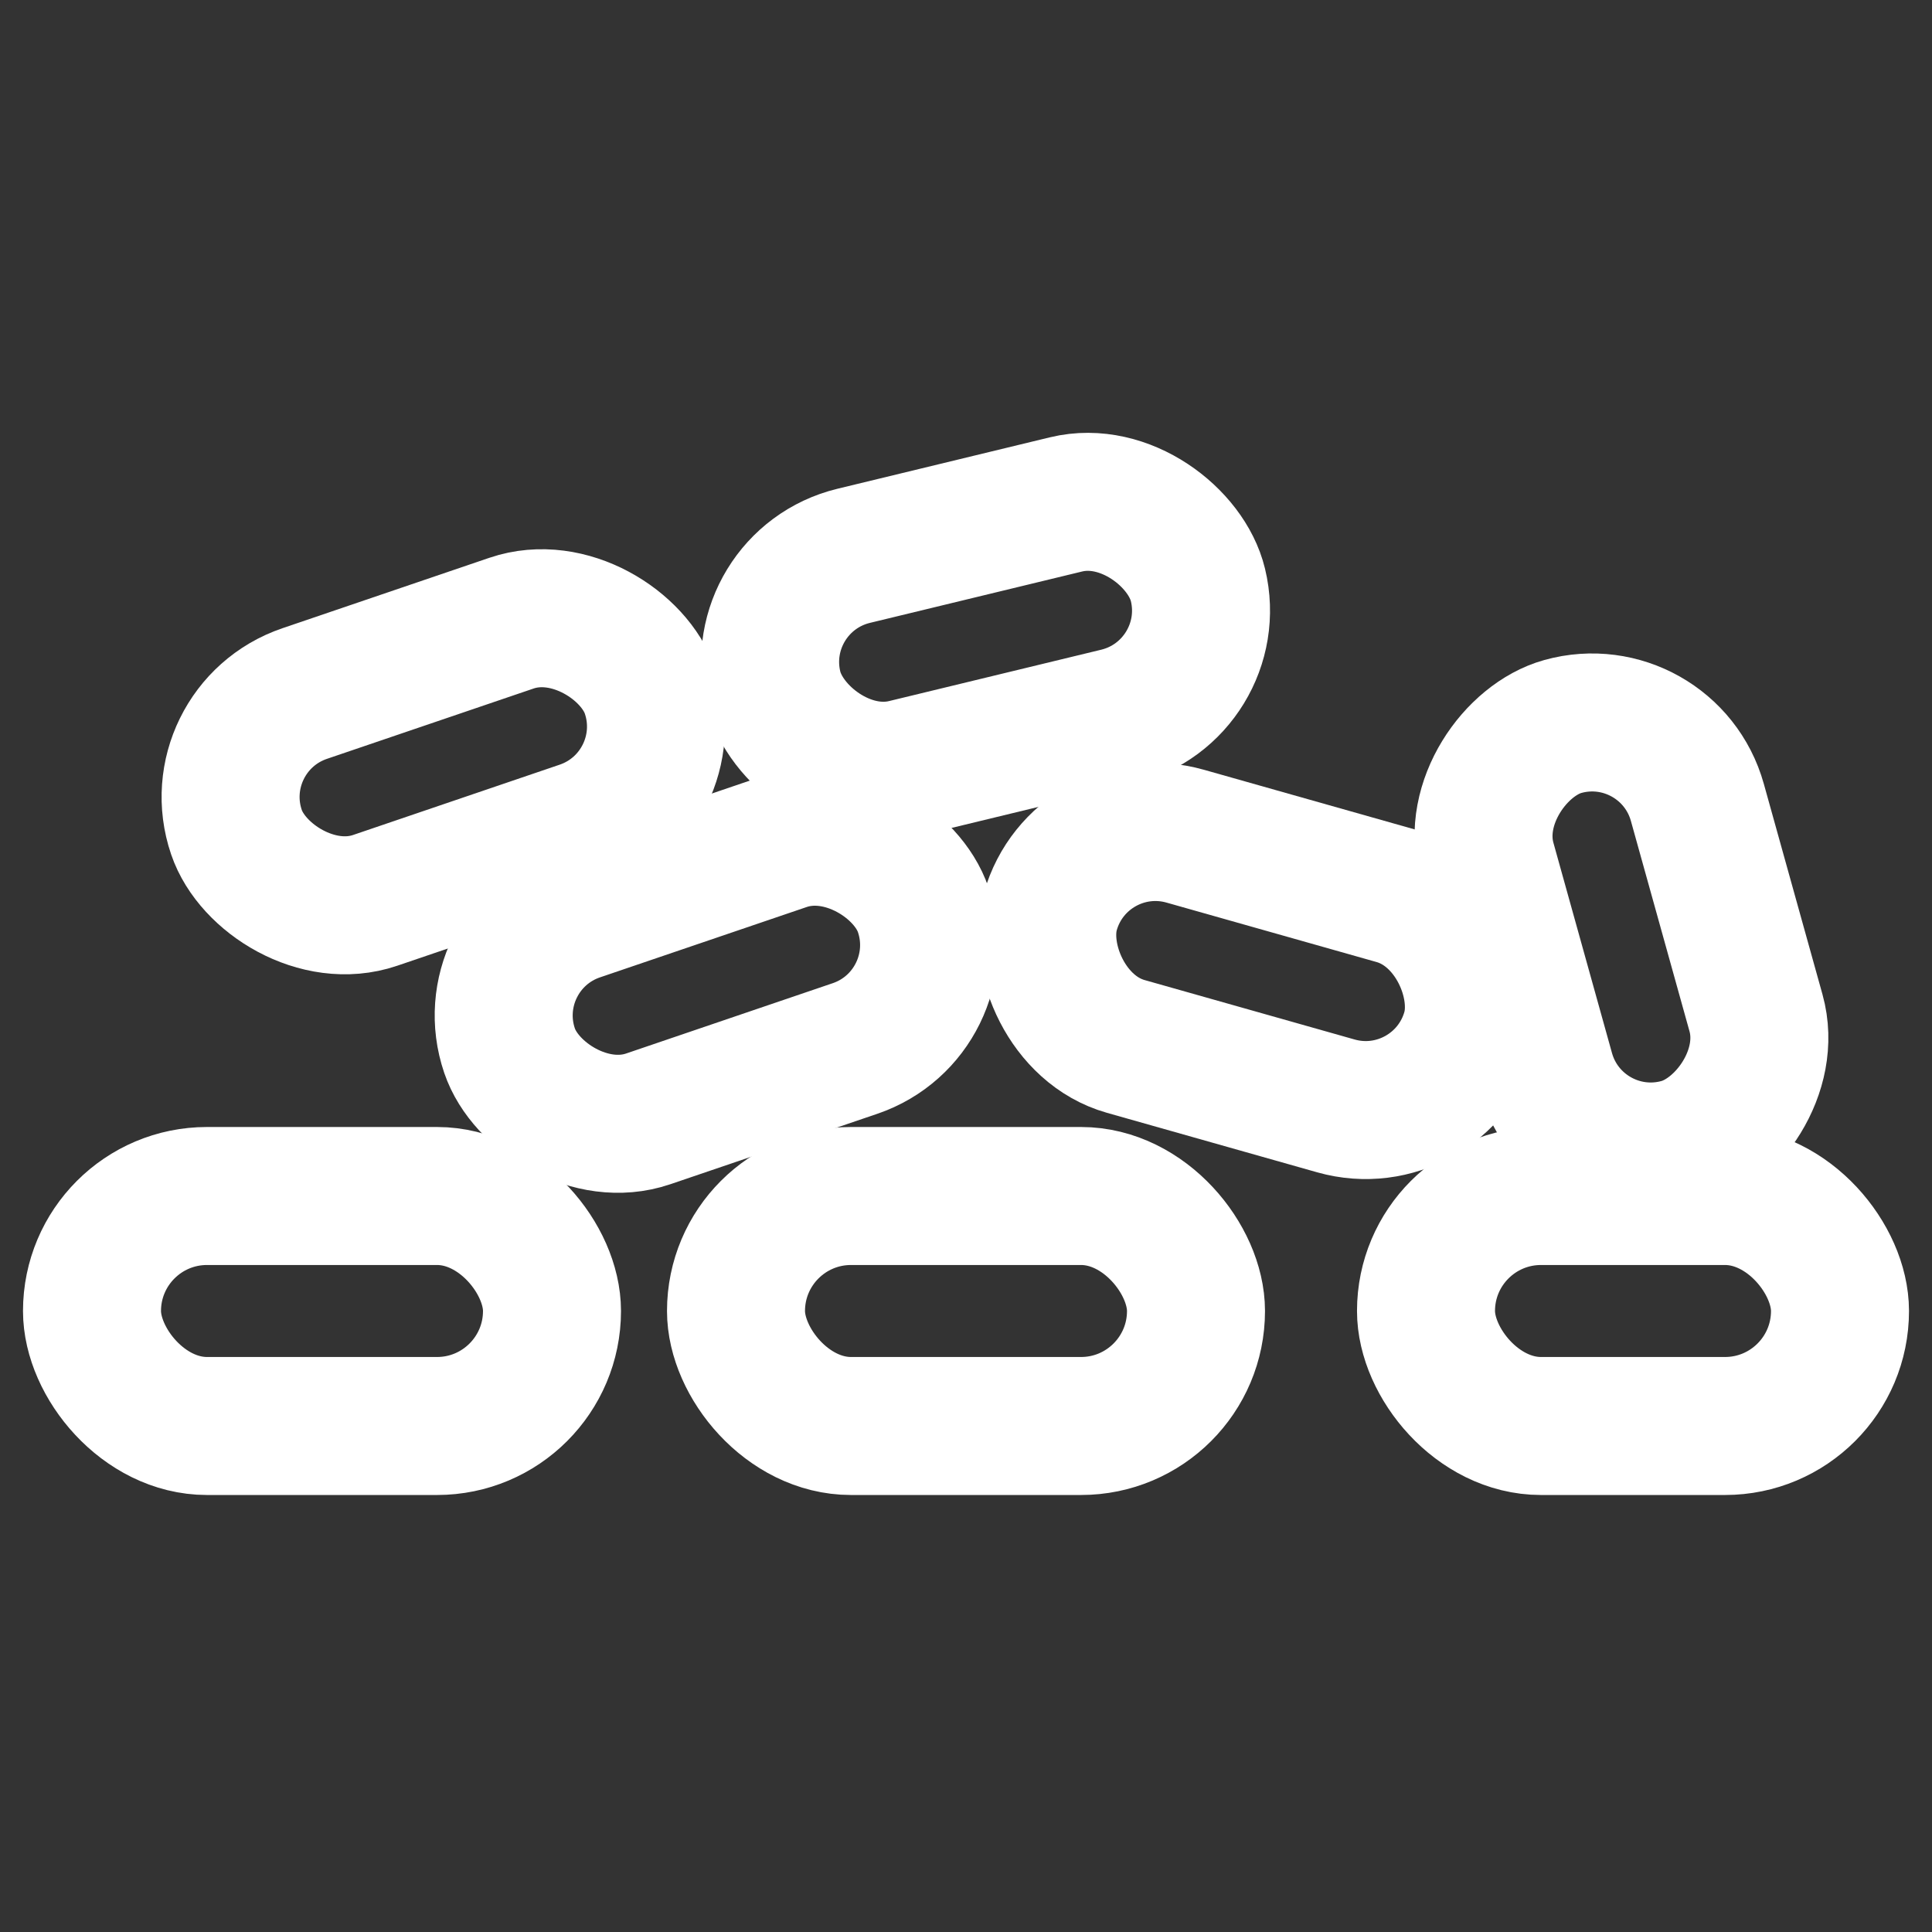
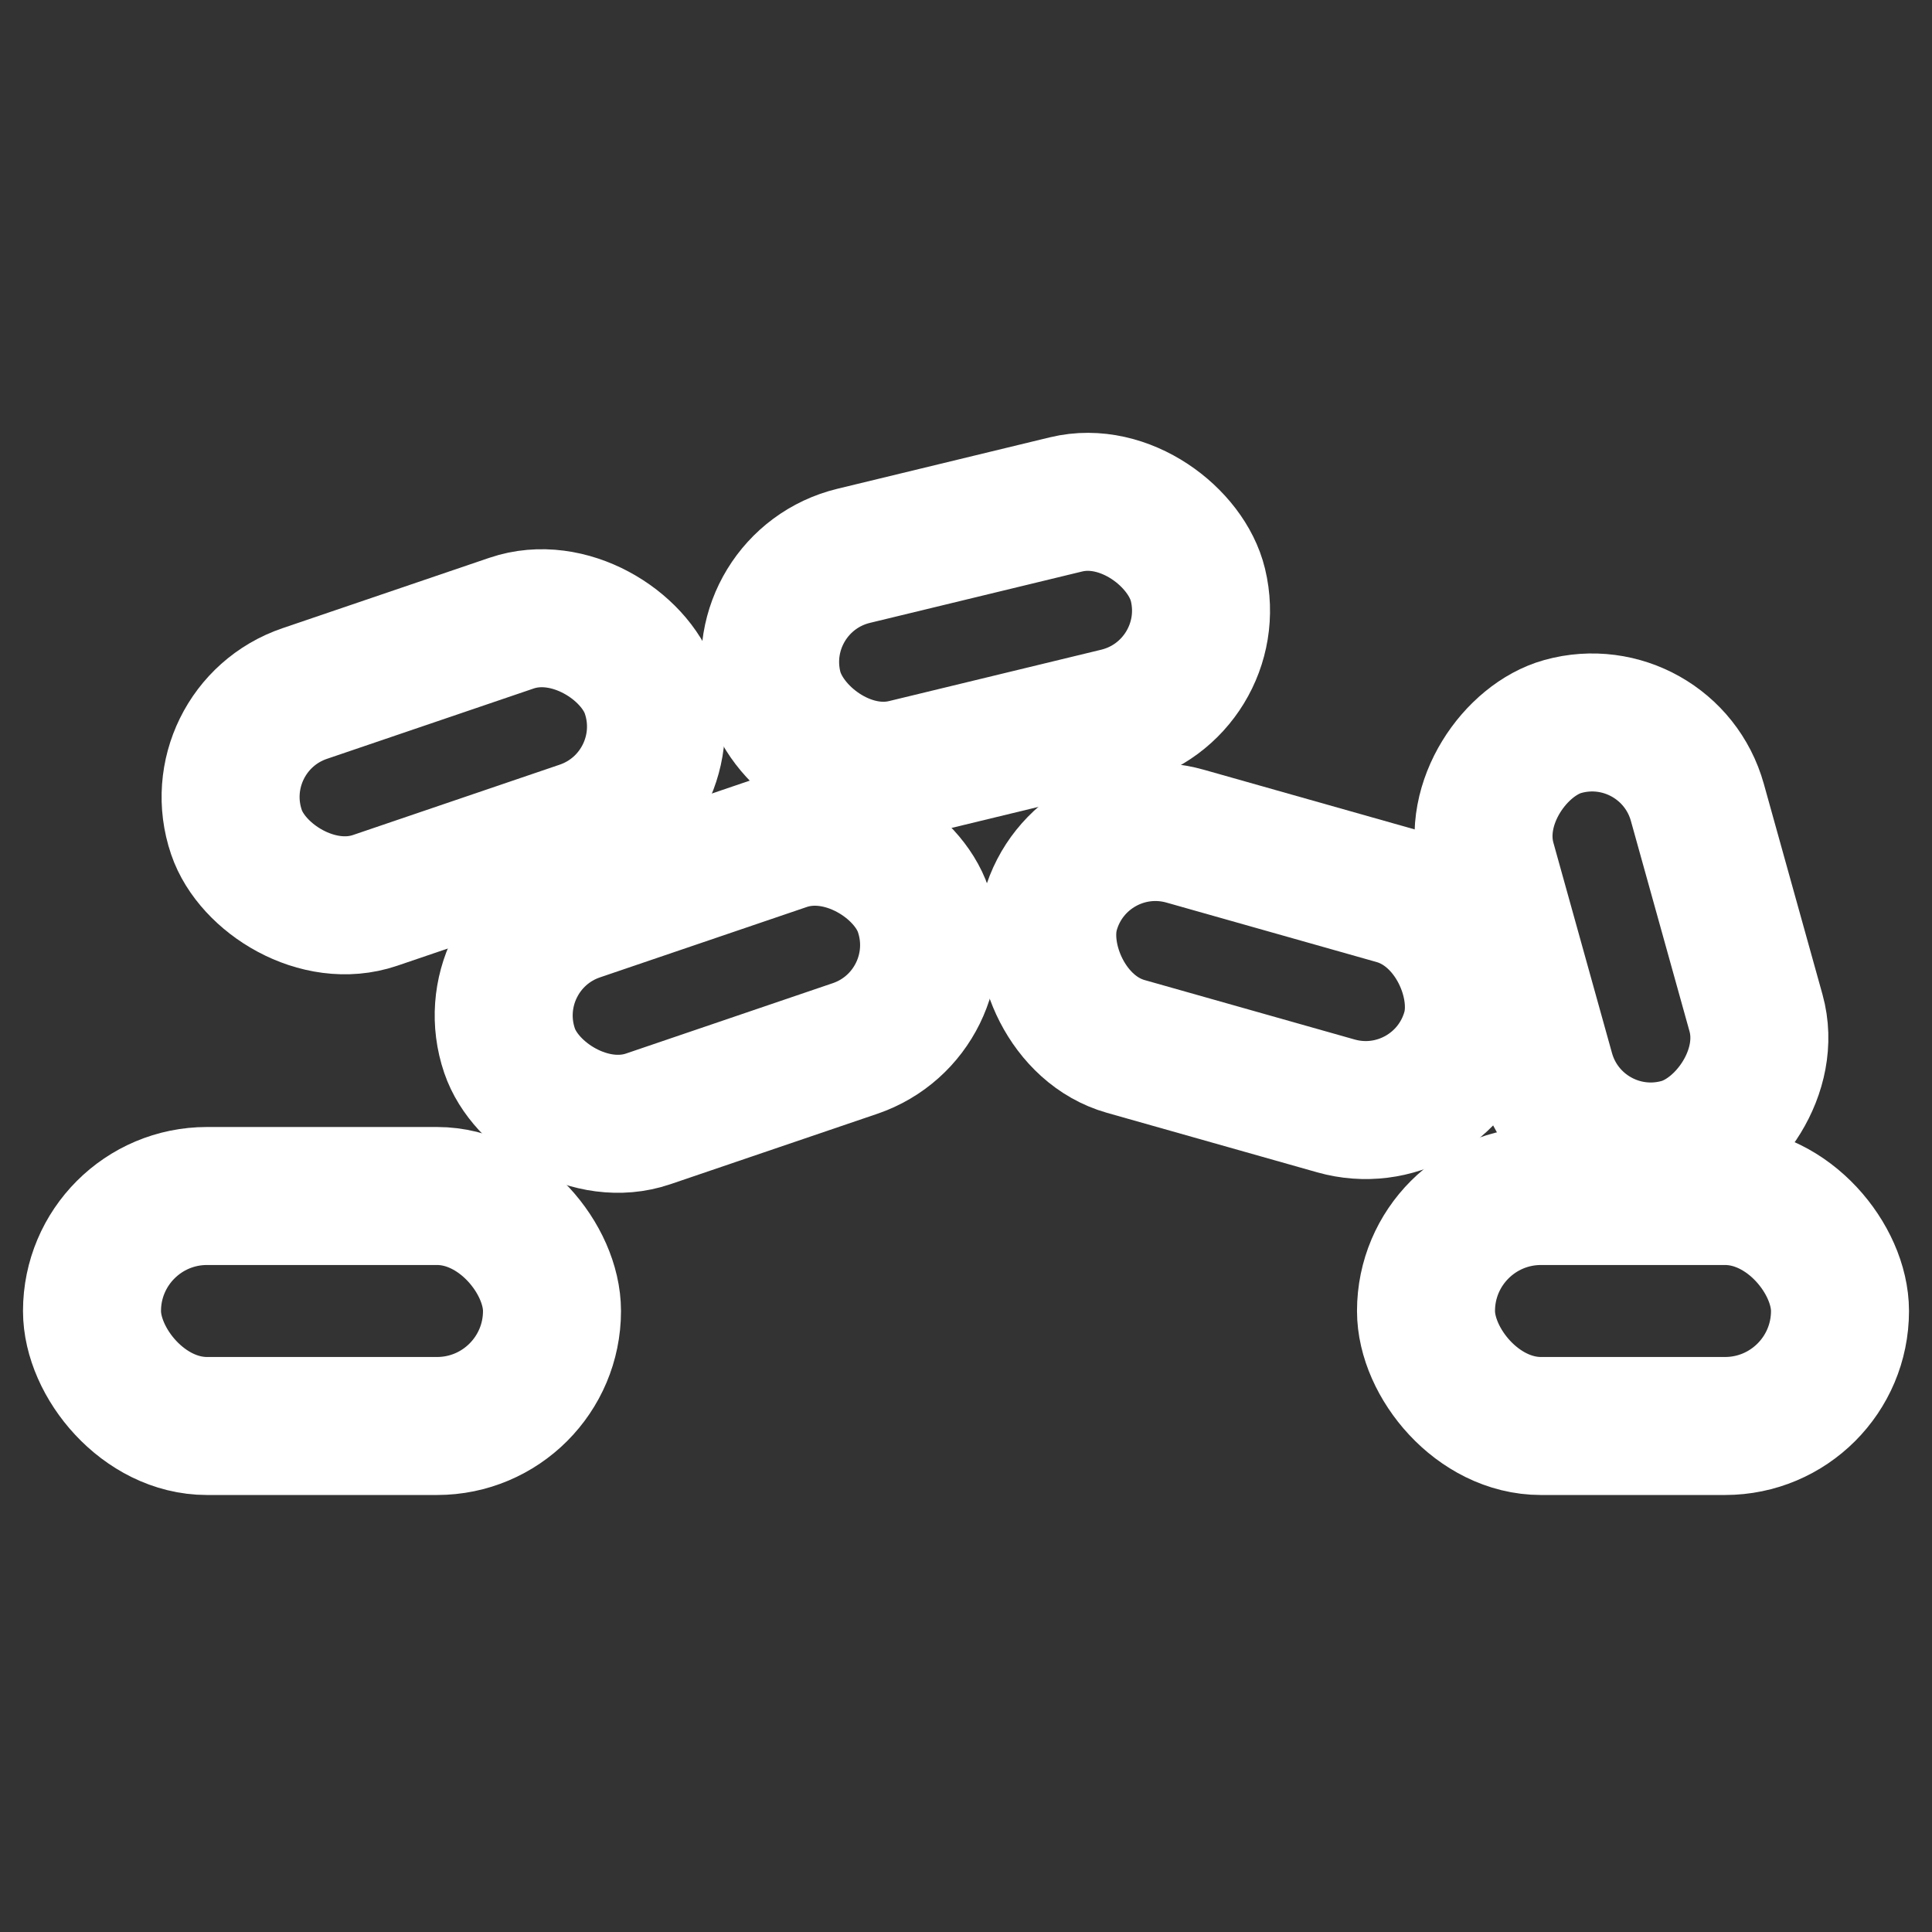
<svg xmlns="http://www.w3.org/2000/svg" width="42" height="42" viewBox="0 0 42 42" fill="none">
  <rect x="0" y="0" width="42" height="42" fill="#333333" stroke="none" />
  <g id="Icons/Granule">
    <rect id="Rectangle 126" x="2" y="26" width="10" height="5" rx="2.5" stroke="white" stroke-width="3" stroke-linecap="round" stroke-linejoin="round" />
-     <rect id="Rectangle 127" x="16" y="26" width="10" height="5" rx="2.5" stroke="white" stroke-width="3" stroke-linecap="round" stroke-linejoin="round" />
    <rect id="Rectangle 129" x="23.48" y="17.531" width="9.5" height="4.75" rx="2.375" transform="rotate(15.801 23.48 17.531)" stroke="white" stroke-width="3" stroke-linecap="round" stroke-linejoin="round" />
    <rect id="Rectangle 130" x="10.312" y="20.592" width="9.5" height="4.75" rx="2.375" transform="rotate(-18.793 10.312 20.592)" stroke="white" stroke-width="3" stroke-linecap="round" stroke-linejoin="round" />
    <rect id="Rectangle 131" x="4.375" y="15.842" width="9.5" height="4.75" rx="2.375" transform="rotate(-18.793 4.375 15.842)" stroke="white" stroke-width="3" stroke-linecap="round" stroke-linejoin="round" />
    <rect id="Rectangle 132" x="16.25" y="12.642" width="9.5" height="4.75" rx="2.375" transform="rotate(-13.611 16.25 12.642)" stroke="white" stroke-width="3" stroke-linecap="round" stroke-linejoin="round" />
    <rect id="Rectangle 133" x="36.262" y="15.156" width="9.5" height="4.75" rx="2.375" transform="rotate(74.434 36.262 15.156)" stroke="white" stroke-width="3" stroke-linecap="round" stroke-linejoin="round" />
    <rect id="Rectangle 128" x="31" y="26" width="9" height="5" rx="2.5" stroke="white" stroke-width="3" stroke-linecap="round" stroke-linejoin="round" />
  </g>
</svg>